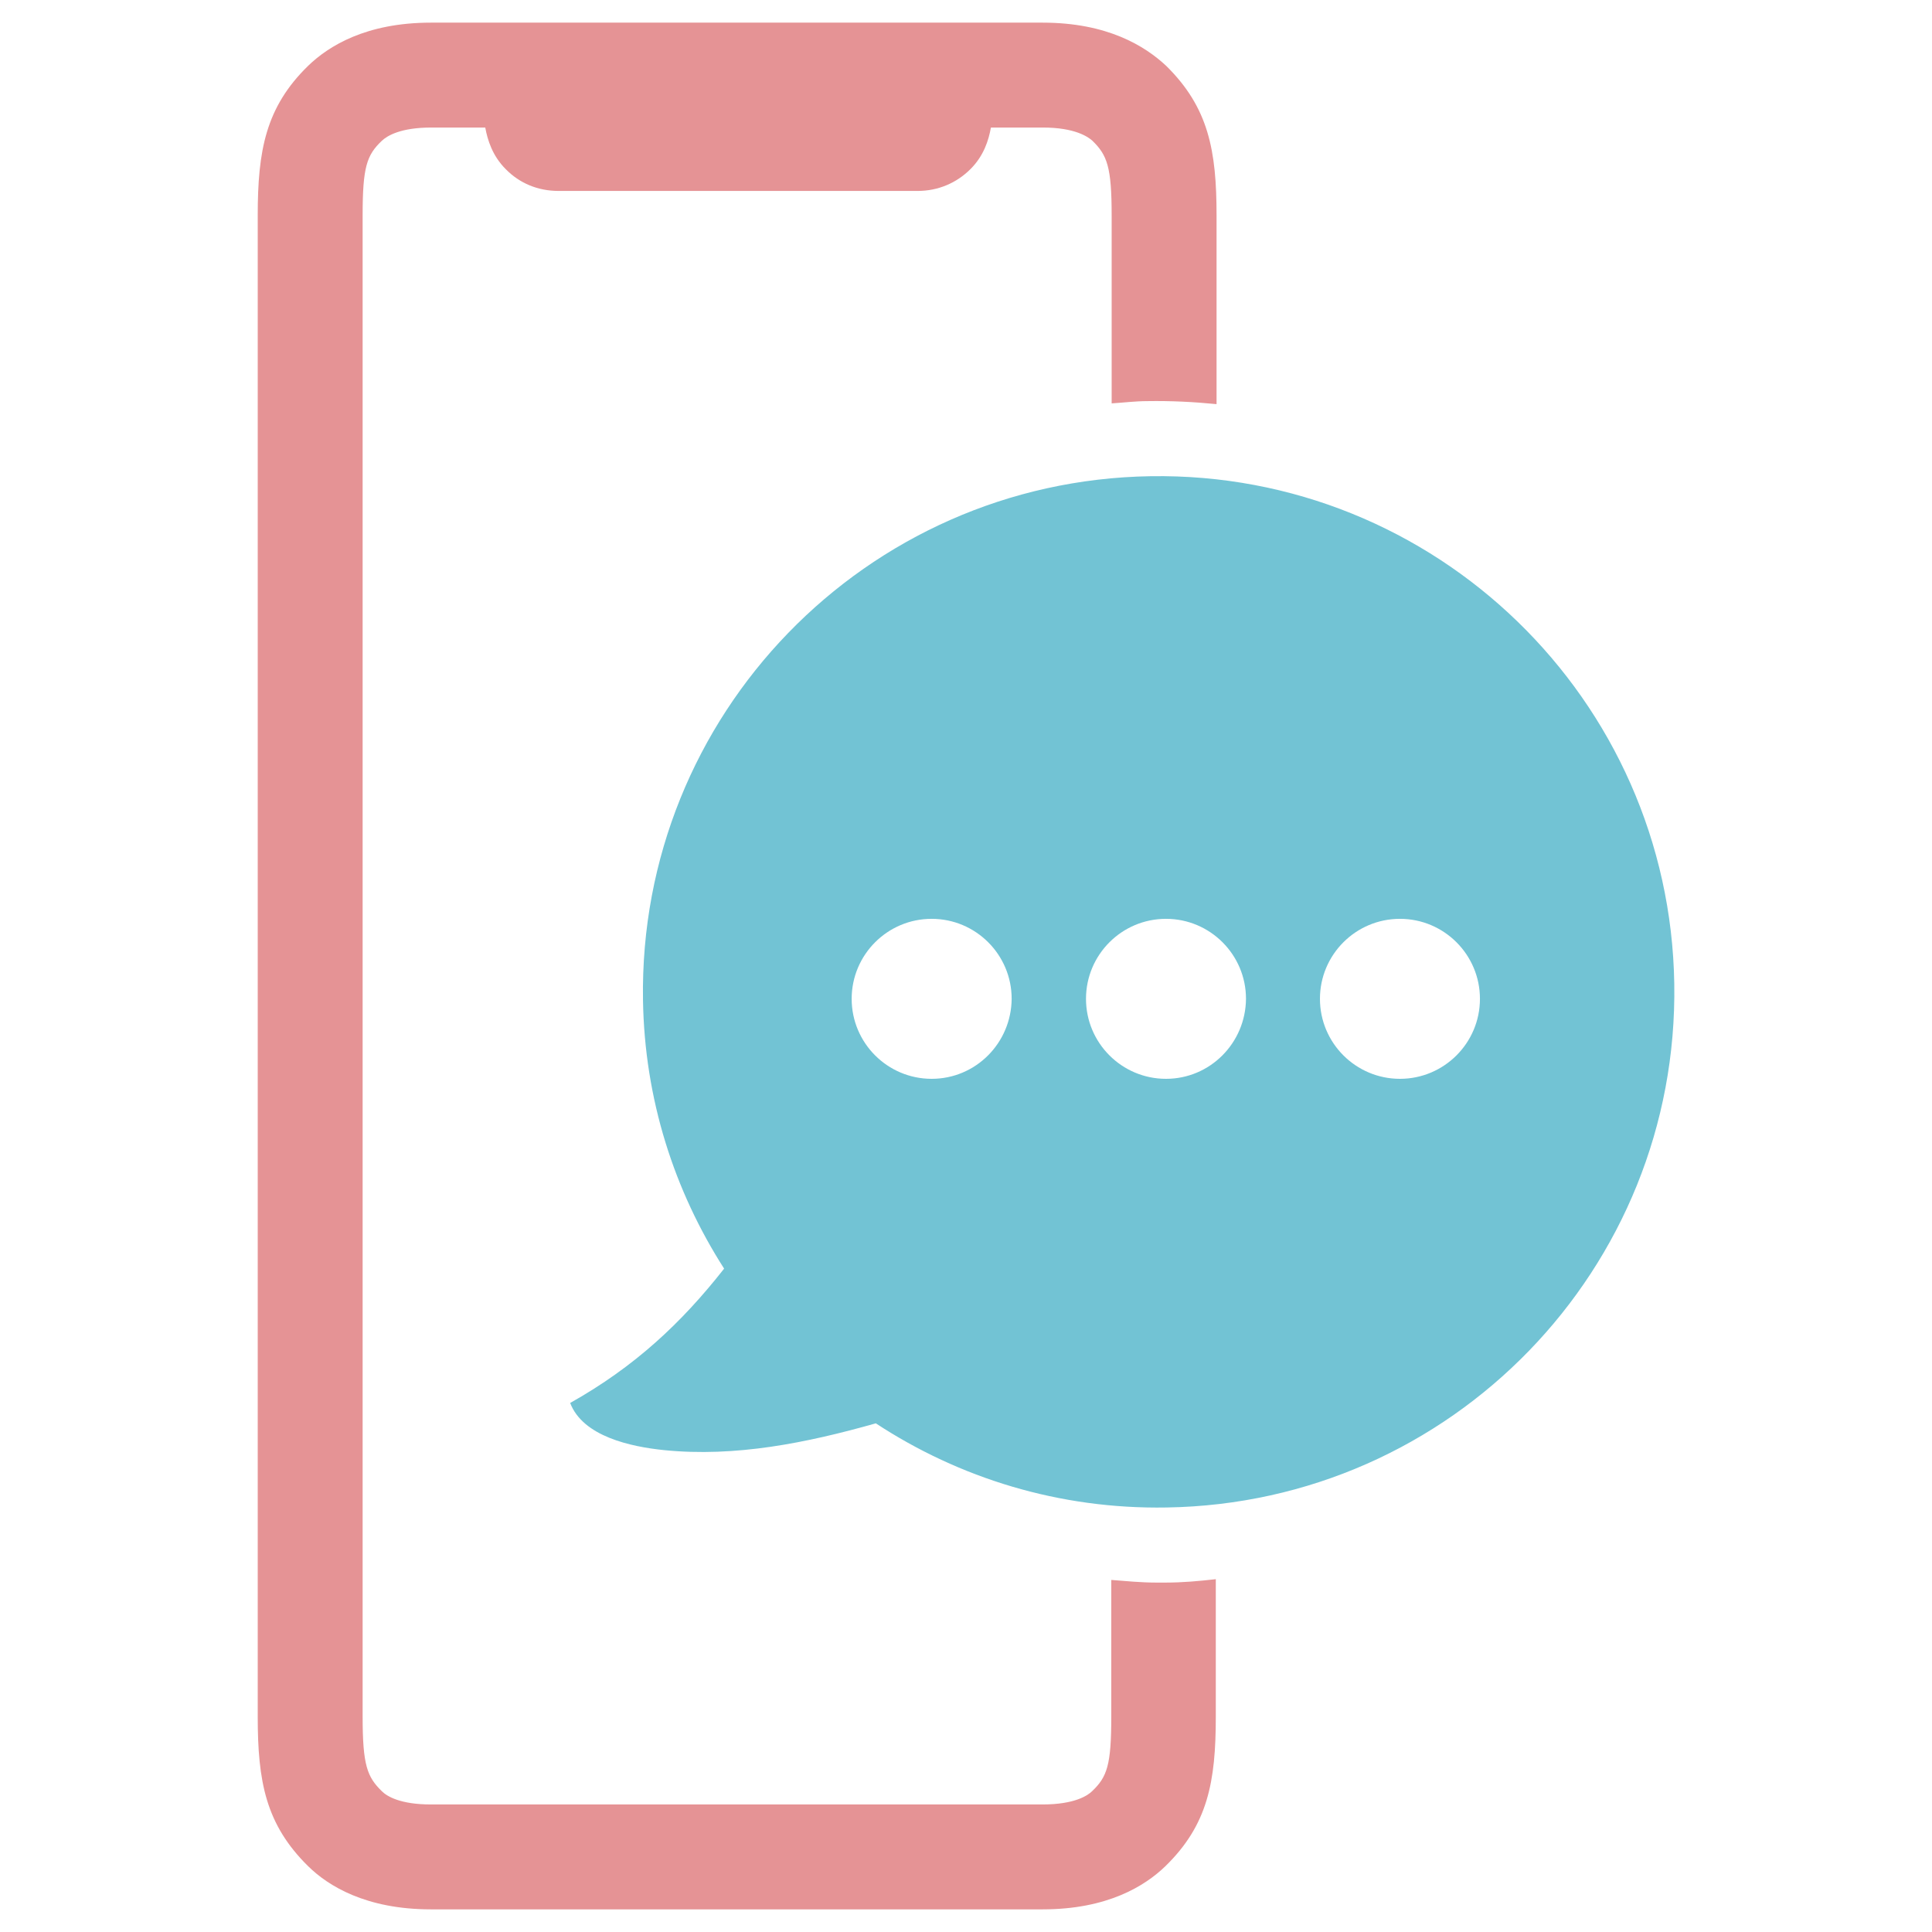
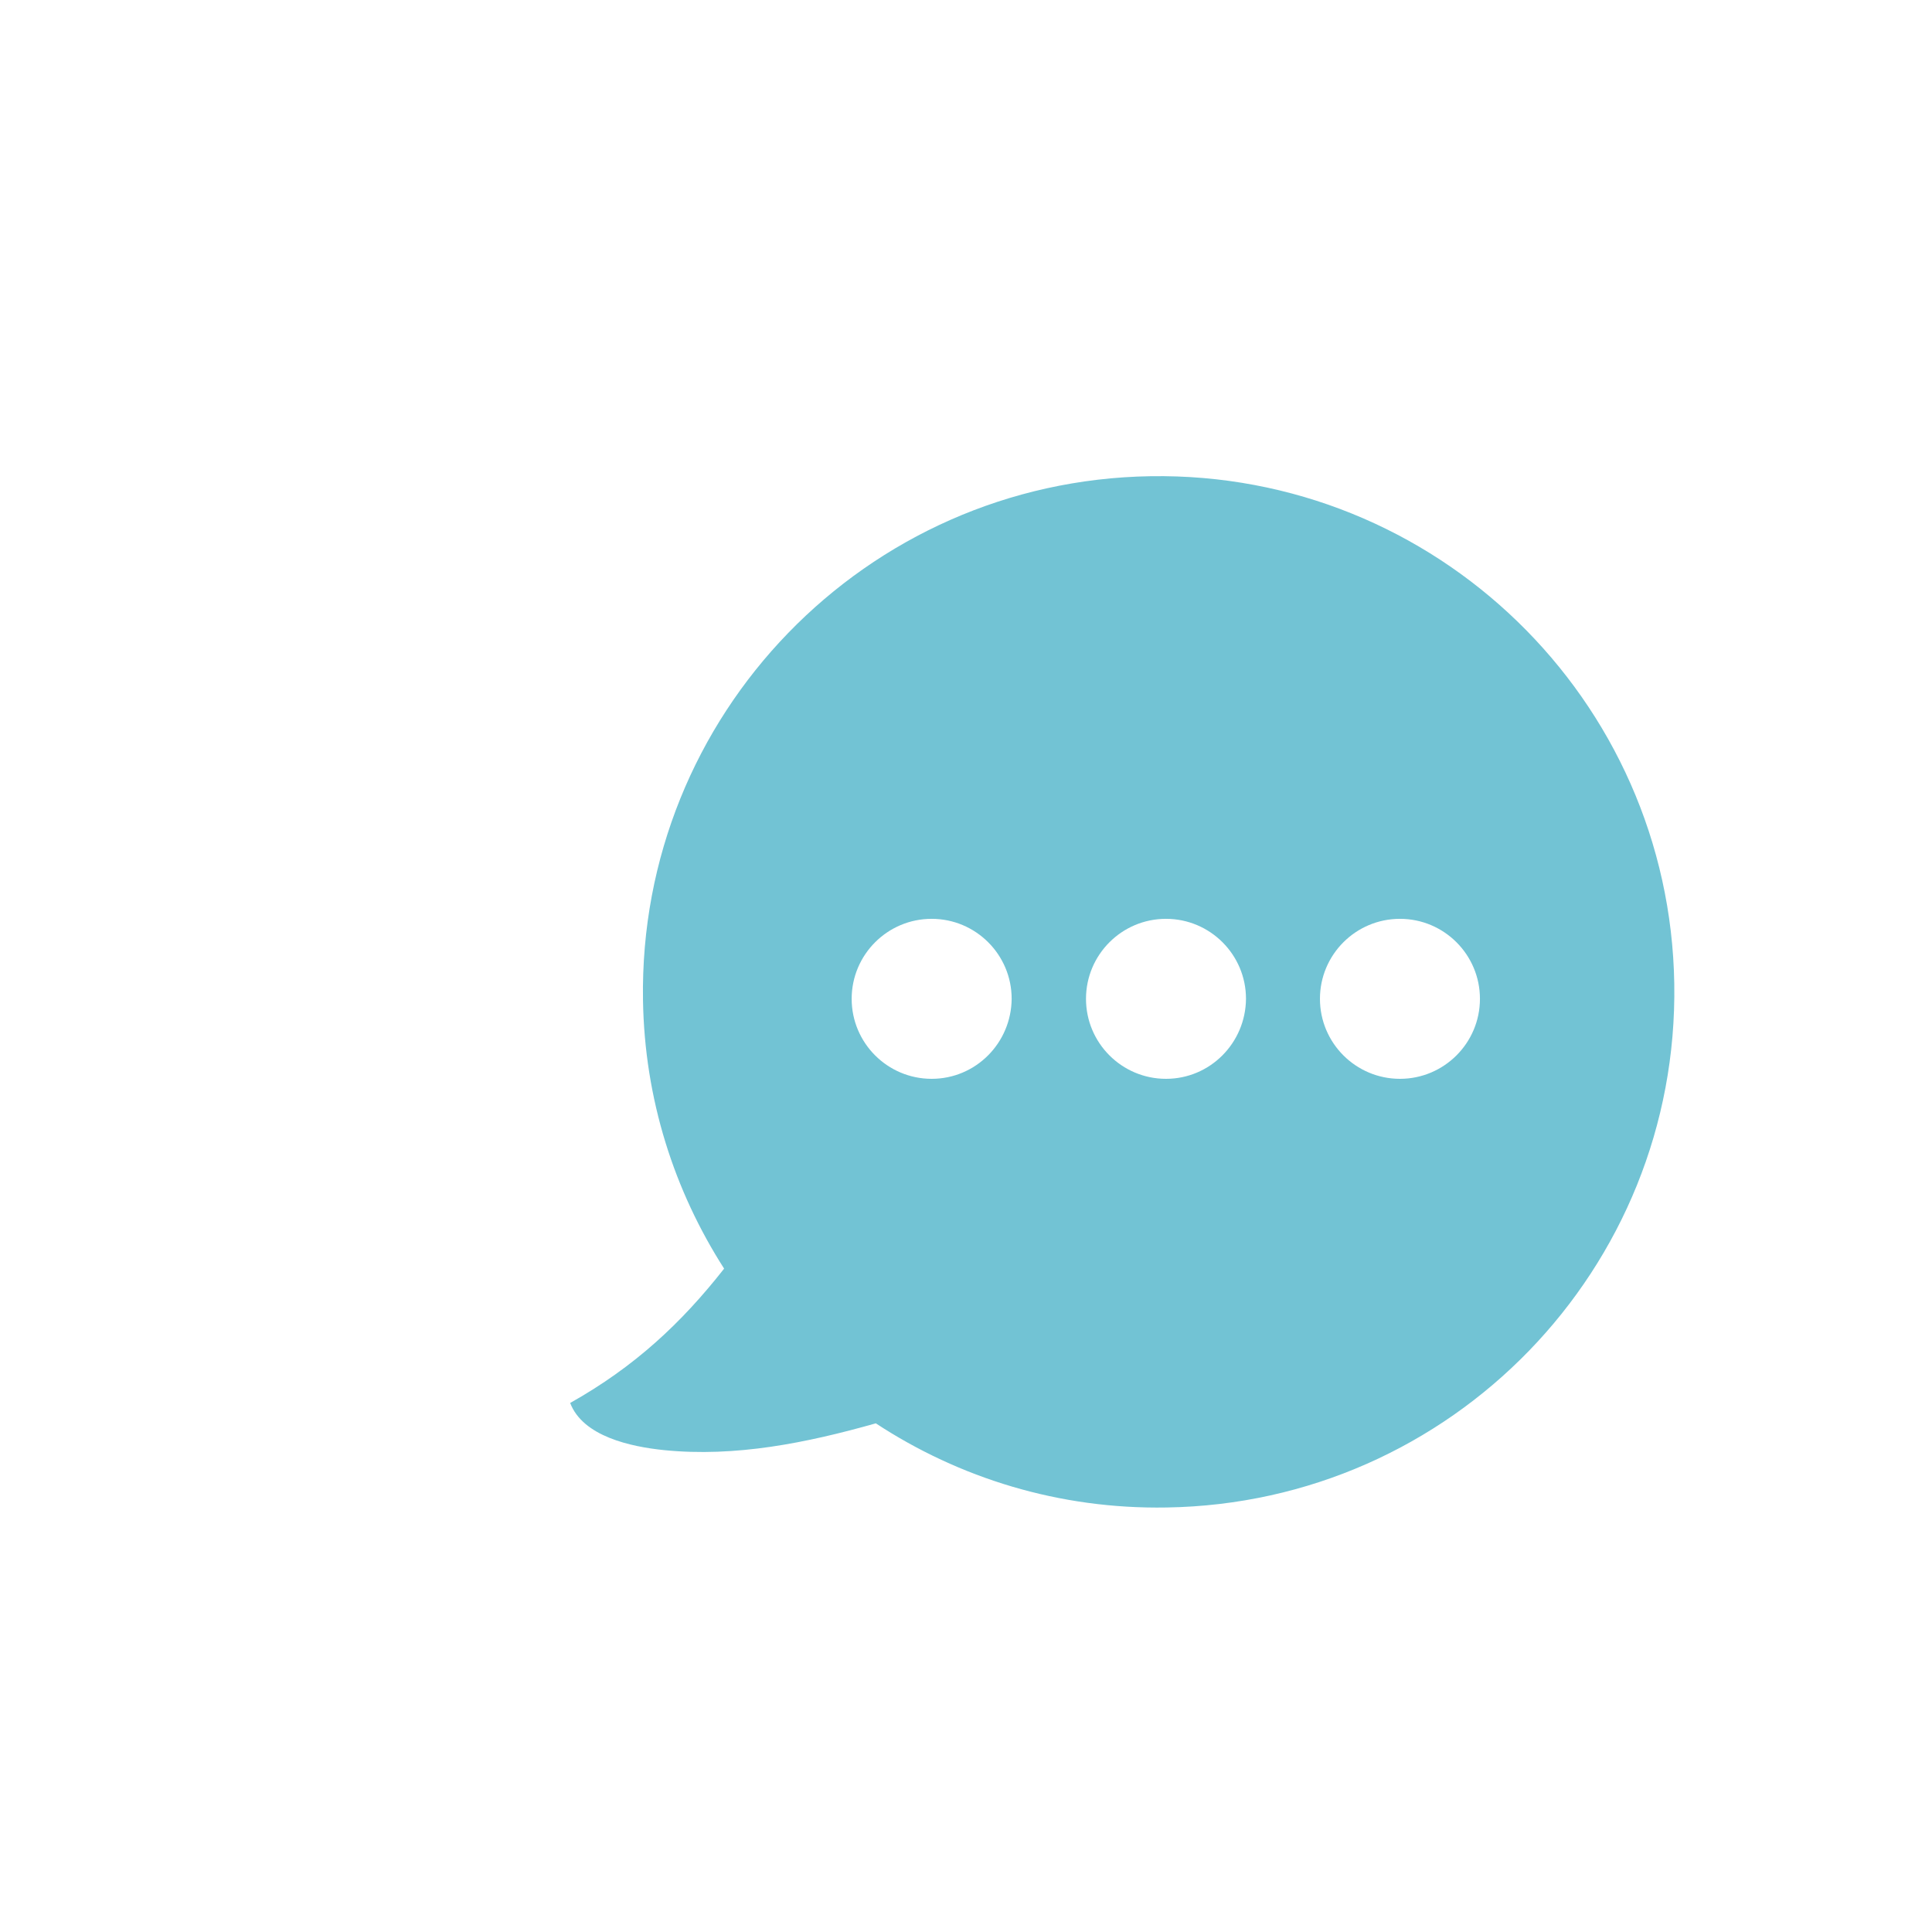
<svg xmlns="http://www.w3.org/2000/svg" version="1.1" id="Layer_1" x="0px" y="0px" viewBox="0 0 512 512" style="enable-background:new 0 0 512 512;" xml:space="preserve">
  <style type="text/css">
	.st0{fill-rule:evenodd;clip-rule:evenodd;fill:#72C3D4;}
	.st1{fill:#E59395;}
</style>
  <g>
    <path class="st0" d="M304.9,126.2c-75.5,1.2-135.7,63.3-134.5,138.8c0.4,26.3,8.3,50.6,21.5,71.2c-11.3,14.4-23.7,26-40.8,35.6   c3.4,8.9,16.1,11.6,24.9,12.5c18.9,1.9,37.7-1.9,56.1-7.1c22.1,14.5,48.6,22.8,77.1,22.3c75.5-1.2,135.7-63.3,134.5-138.8   C442.5,185.3,380.4,125,304.9,126.2z M246.9,285.9c-11.7,0-21.2-9.5-21.2-21.2c0-11.7,9.5-21.2,21.2-21.2   c11.7,0,21.2,9.5,21.2,21.2C268,276.4,258.6,285.9,246.9,285.9z M309,285.9c-11.7,0-21.2-9.5-21.2-21.2c0-11.7,9.5-21.2,21.2-21.2   c11.7,0,21.2,9.5,21.2,21.2C330.1,276.4,320.7,285.9,309,285.9z M371,285.9c-11.7,0-21.2-9.5-21.2-21.2c0-11.7,9.5-21.2,21.2-21.2   c11.7,0,21.2,9.5,21.2,21.2C392.2,276.4,382.7,285.9,371,285.9z" />
-     <path class="st1" d="M308.9,419.4c-0.8,0-1.6,0-2.5,0c-4,0-8-0.4-11.9-0.7v36.2c0,12.9-1.1,16-5.1,19.8c-1.1,1.1-4.6,3.5-13.1,3.5   H114.2c0,0,0,0,0,0c-8.2,0-11.7-2.2-13-3.5c-3.9-3.8-5.1-6.9-5.1-19.8V57.1c0-12.9,1.1-16,5.1-19.8c1.4-1.3,4.9-3.5,13.1-3.5   l14.3,0c0.6,3.3,1.9,7.5,5.4,11c3.7,3.8,8.6,5.8,14,5.8h95.2c5.4,0,10.3-2.1,14-5.8c3.5-3.5,4.8-7.6,5.4-11h13.8   c8.5,0,12,2.5,13.1,3.5c3.9,3.8,5.1,6.9,5.1,19.8v49.8c3.2-0.2,6.3-0.6,9.5-0.6c6.2-0.1,12.2,0.2,18.3,0.8v-50   c0-17.2-2.1-28.6-13.4-39.7h0C303.4,12.2,293.5,6,276.3,6H114.2c-17.2,0-27.1,6.2-32.5,11.4c-11.3,11-13.4,22.5-13.4,39.7v397.8   c0,17.2,2.1,28.6,13.4,39.7c5.3,5.2,15.3,11.4,32.5,11.4h162.1c17.2,0,27.1-6.2,32.5-11.4c11.3-11,13.4-22.4,13.4-39.7v-36.4   C317.8,419,313.4,419.4,308.9,419.4z" />
  </g>
</svg>